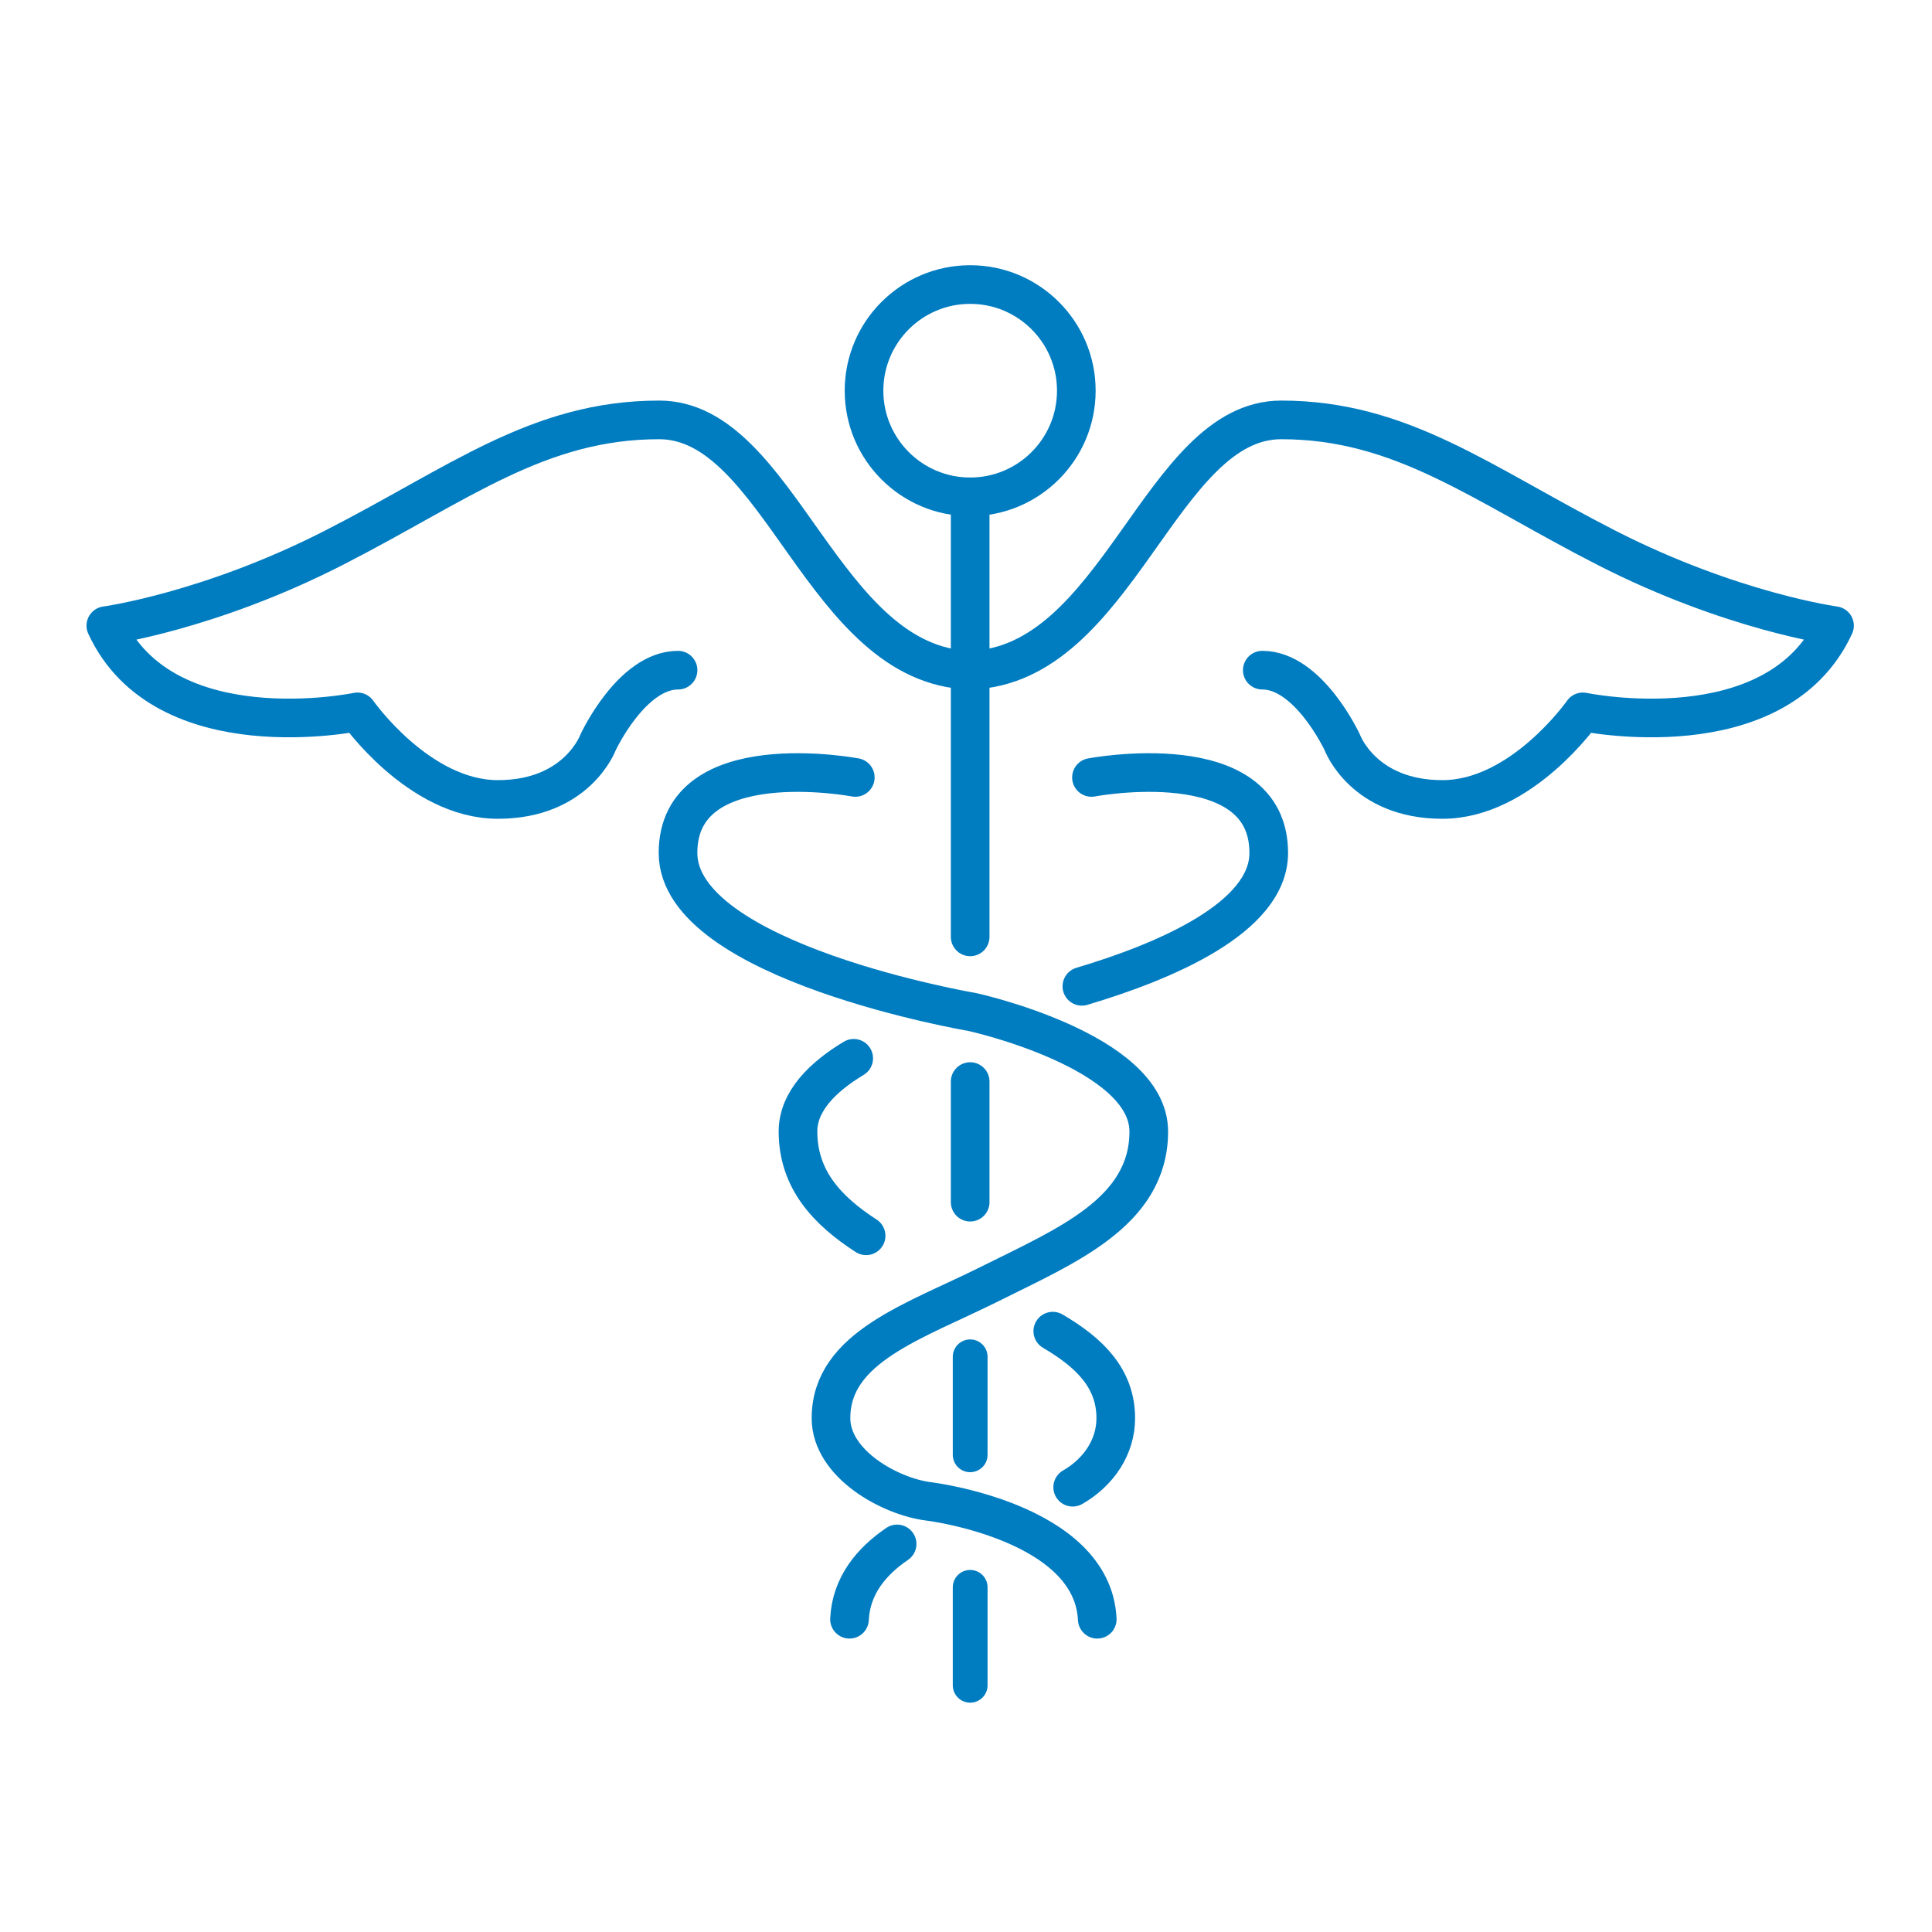
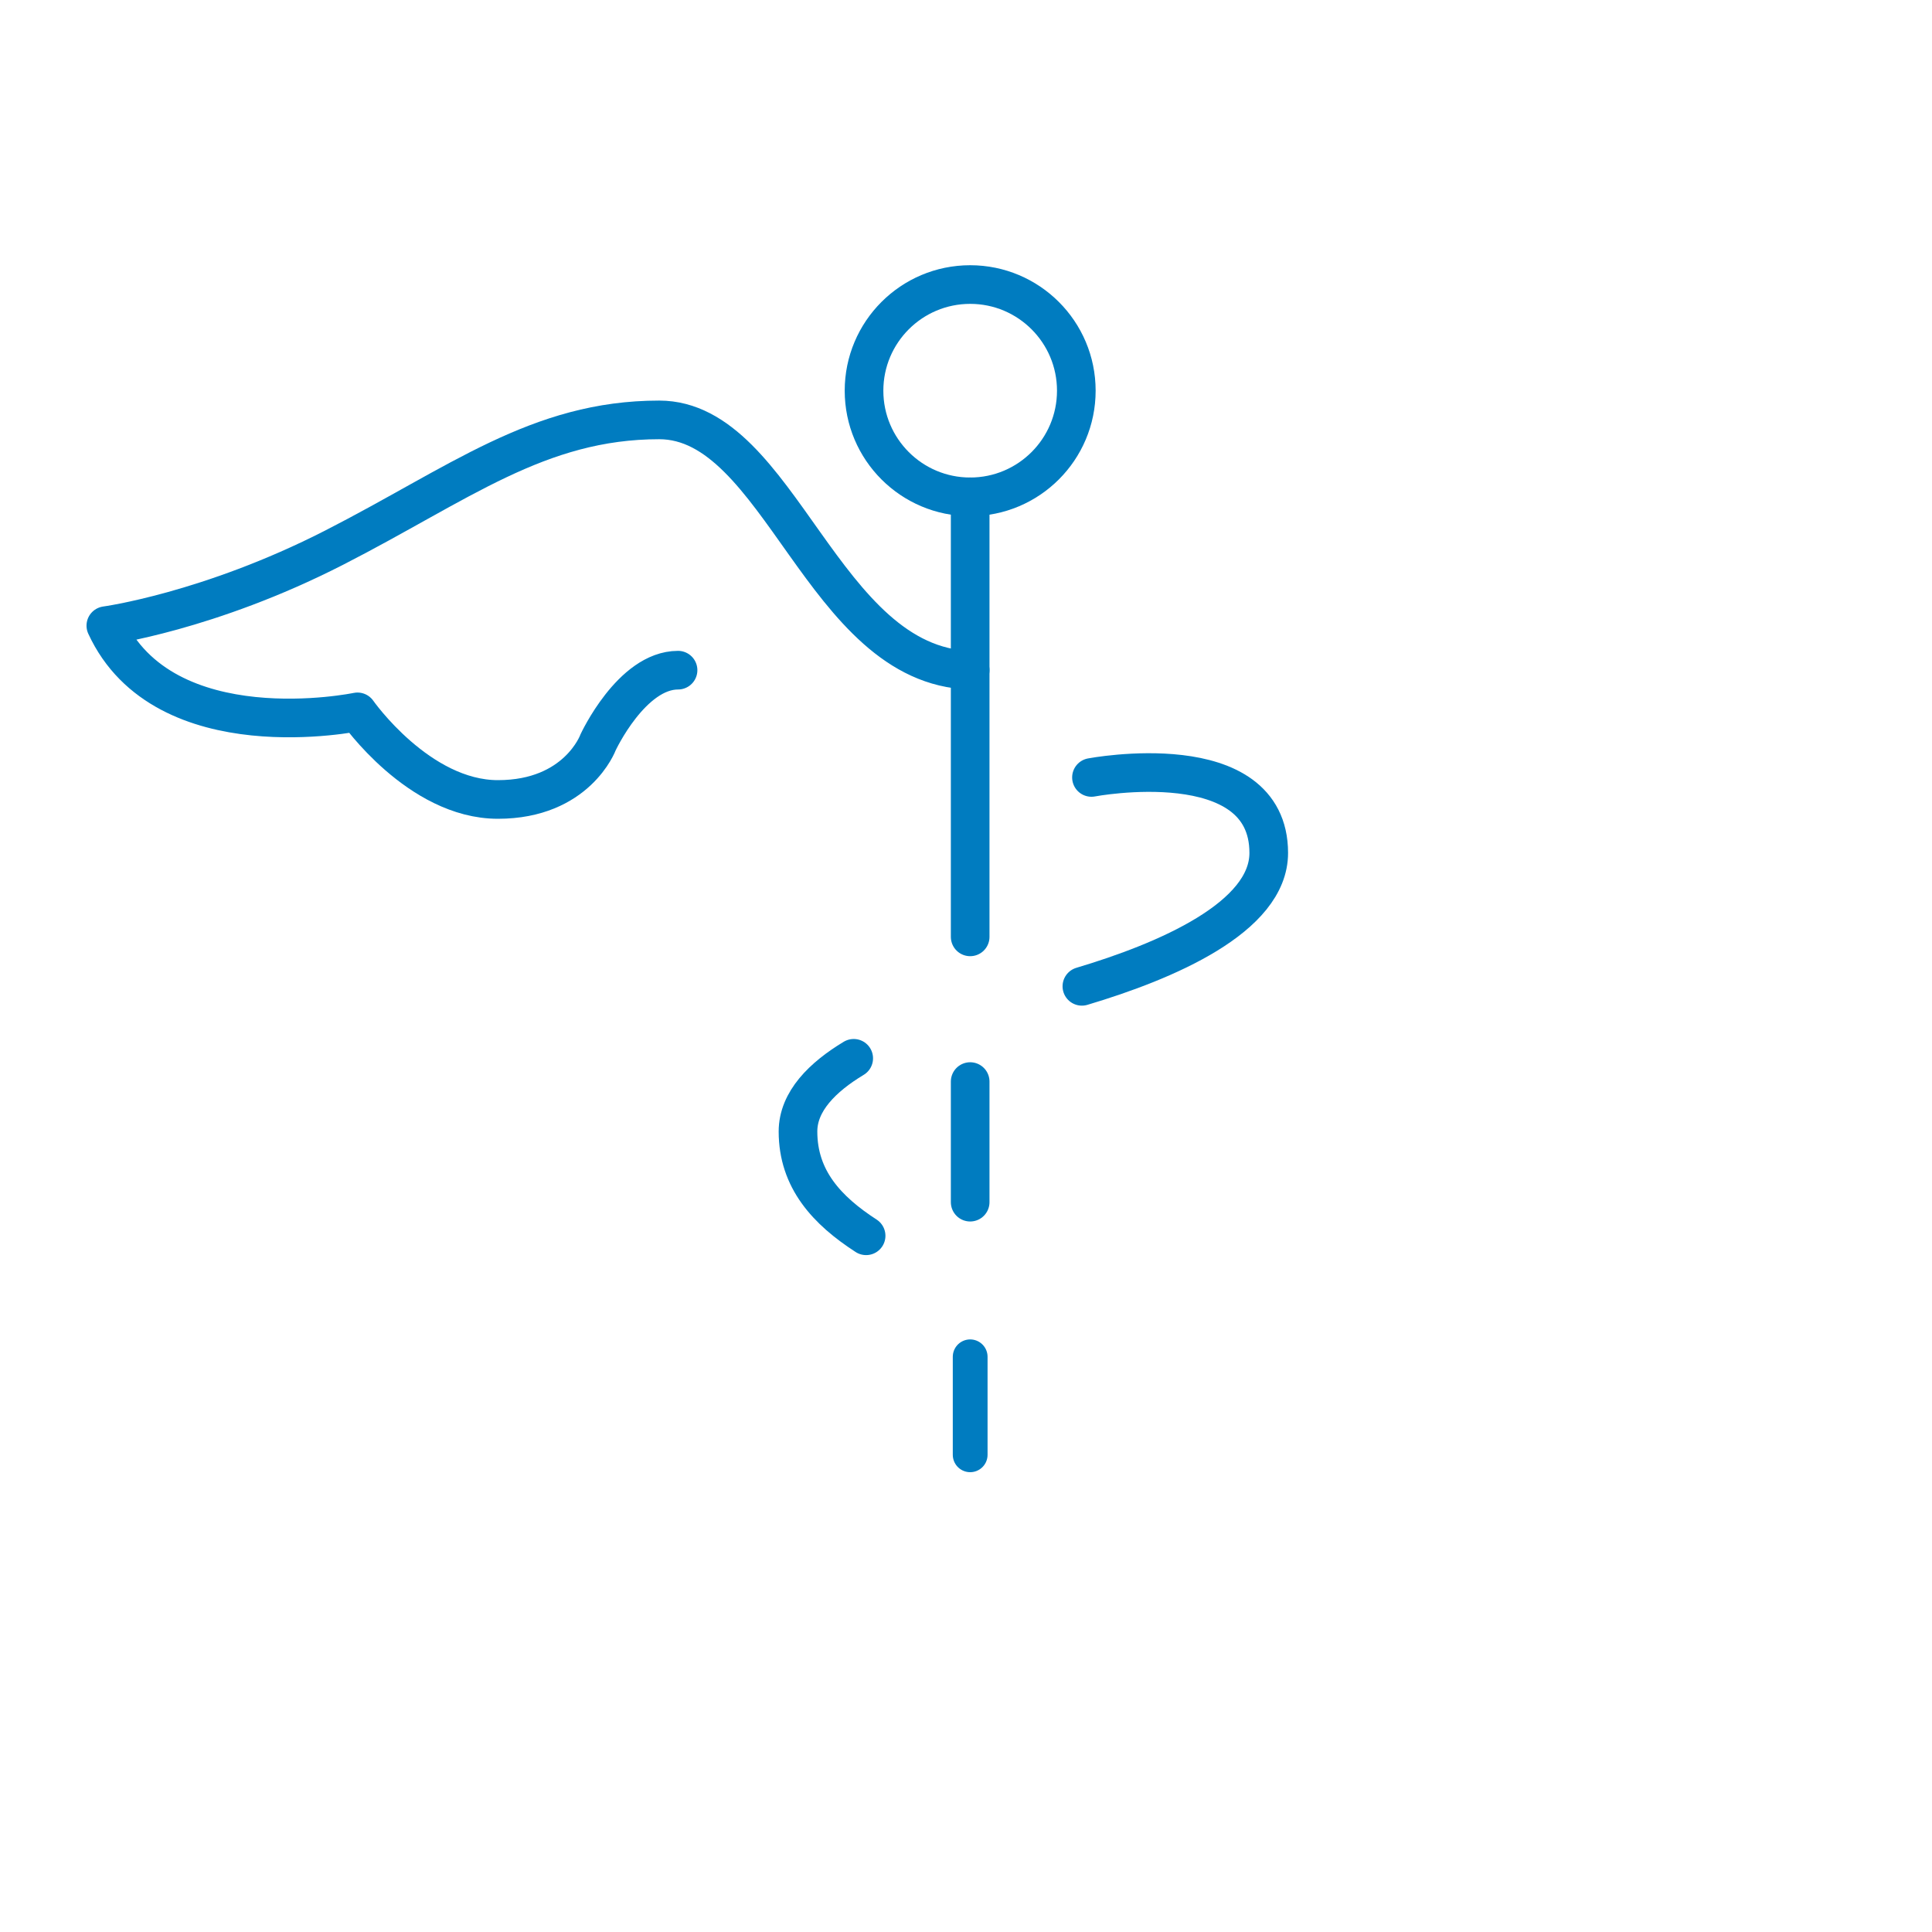
<svg xmlns="http://www.w3.org/2000/svg" id="Icons_-_AliMed_Blue" viewBox="0 0 500 500">
  <defs>
    <style>
      .cls-1 {
        stroke-width: 9px;
      }

      .cls-1, .cls-2 {
        fill: none;
        stroke: #007cc0;
        stroke-linecap: round;
        stroke-linejoin: round;
      }

      .cls-2 {
        stroke-width: 10px;
      }
    </style>
  </defs>
  <g>
-     <path class="cls-2" d="M221.35,201.2s-45.88-8.71-45.88,19.54,76.26,41.19,76.26,41.19c0,0,45.57,10.03,45.57,30.9s-21.39,29.58-40.92,39.35c-19.53,9.77-41.32,16.35-41.32,34.84h0c0,11.9,15.39,20.32,25.29,21.54,0,0,42.38,5.14,43.62,30.5" />
-     <path class="cls-2" d="M232.17,399.57c-6.68,4.54-11.9,10.84-12.32,19.49" />
-     <path class="cls-2" d="M272.46,344.5c9.45,5.54,16.3,12.16,16.3,22.53h0c0,7.44-4.42,13.99-11.15,17.86" />
    <path class="cls-2" d="M220.94,273.89c-8.01,4.82-14.42,11.12-14.42,18.94,0,12.34,7.48,20.42,17.63,26.99" />
    <path class="cls-2" d="M282.47,201.2s45.88-8.71,45.88,19.54c0,16.68-26.59,28.03-48.36,34.52" />
  </g>
  <line class="cls-2" x1="251.08" y1="279.91" x2="251.08" y2="311.12" />
  <line class="cls-2" x1="251.08" y1="128.58" x2="251.08" y2="242.46" />
  <line class="cls-1" x1="251.08" y1="351.14" x2="251.08" y2="376.5" />
-   <line class="cls-1" x1="251.08" y1="410.8" x2="251.08" y2="436.15" />
  <path class="cls-2" d="M251.08,173.44c-38.27-1.08-49.18-64.77-80.48-64.77s-51.82,16.55-84.2,33.1c-32.39,16.55-59.01,20.15-59.01,20.15,15.11,32.75,65.13,22.31,65.13,22.31,0,0,15.83,22.67,36.34,22.67s25.91-14.75,25.91-14.75c0,0,8.67-18.71,20.71-18.71" />
-   <path class="cls-2" d="M251.08,173.44c38.27-1.08,49.18-64.77,80.48-64.77s51.82,16.55,84.2,33.1c32.39,16.55,59.01,20.15,59.01,20.15-15.11,32.75-65.13,22.31-65.13,22.31,0,0-15.83,22.67-36.34,22.67s-25.91-14.75-25.91-14.75c0,0-8.67-18.71-20.71-18.71" />
  <path class="cls-2" d="M278.55,101.11c0,15.17-12.3,27.47-27.47,27.47s-27.47-12.3-27.47-27.47,12.3-27.47,27.47-27.47,27.47,12.3,27.47,27.47Z" />
</svg>